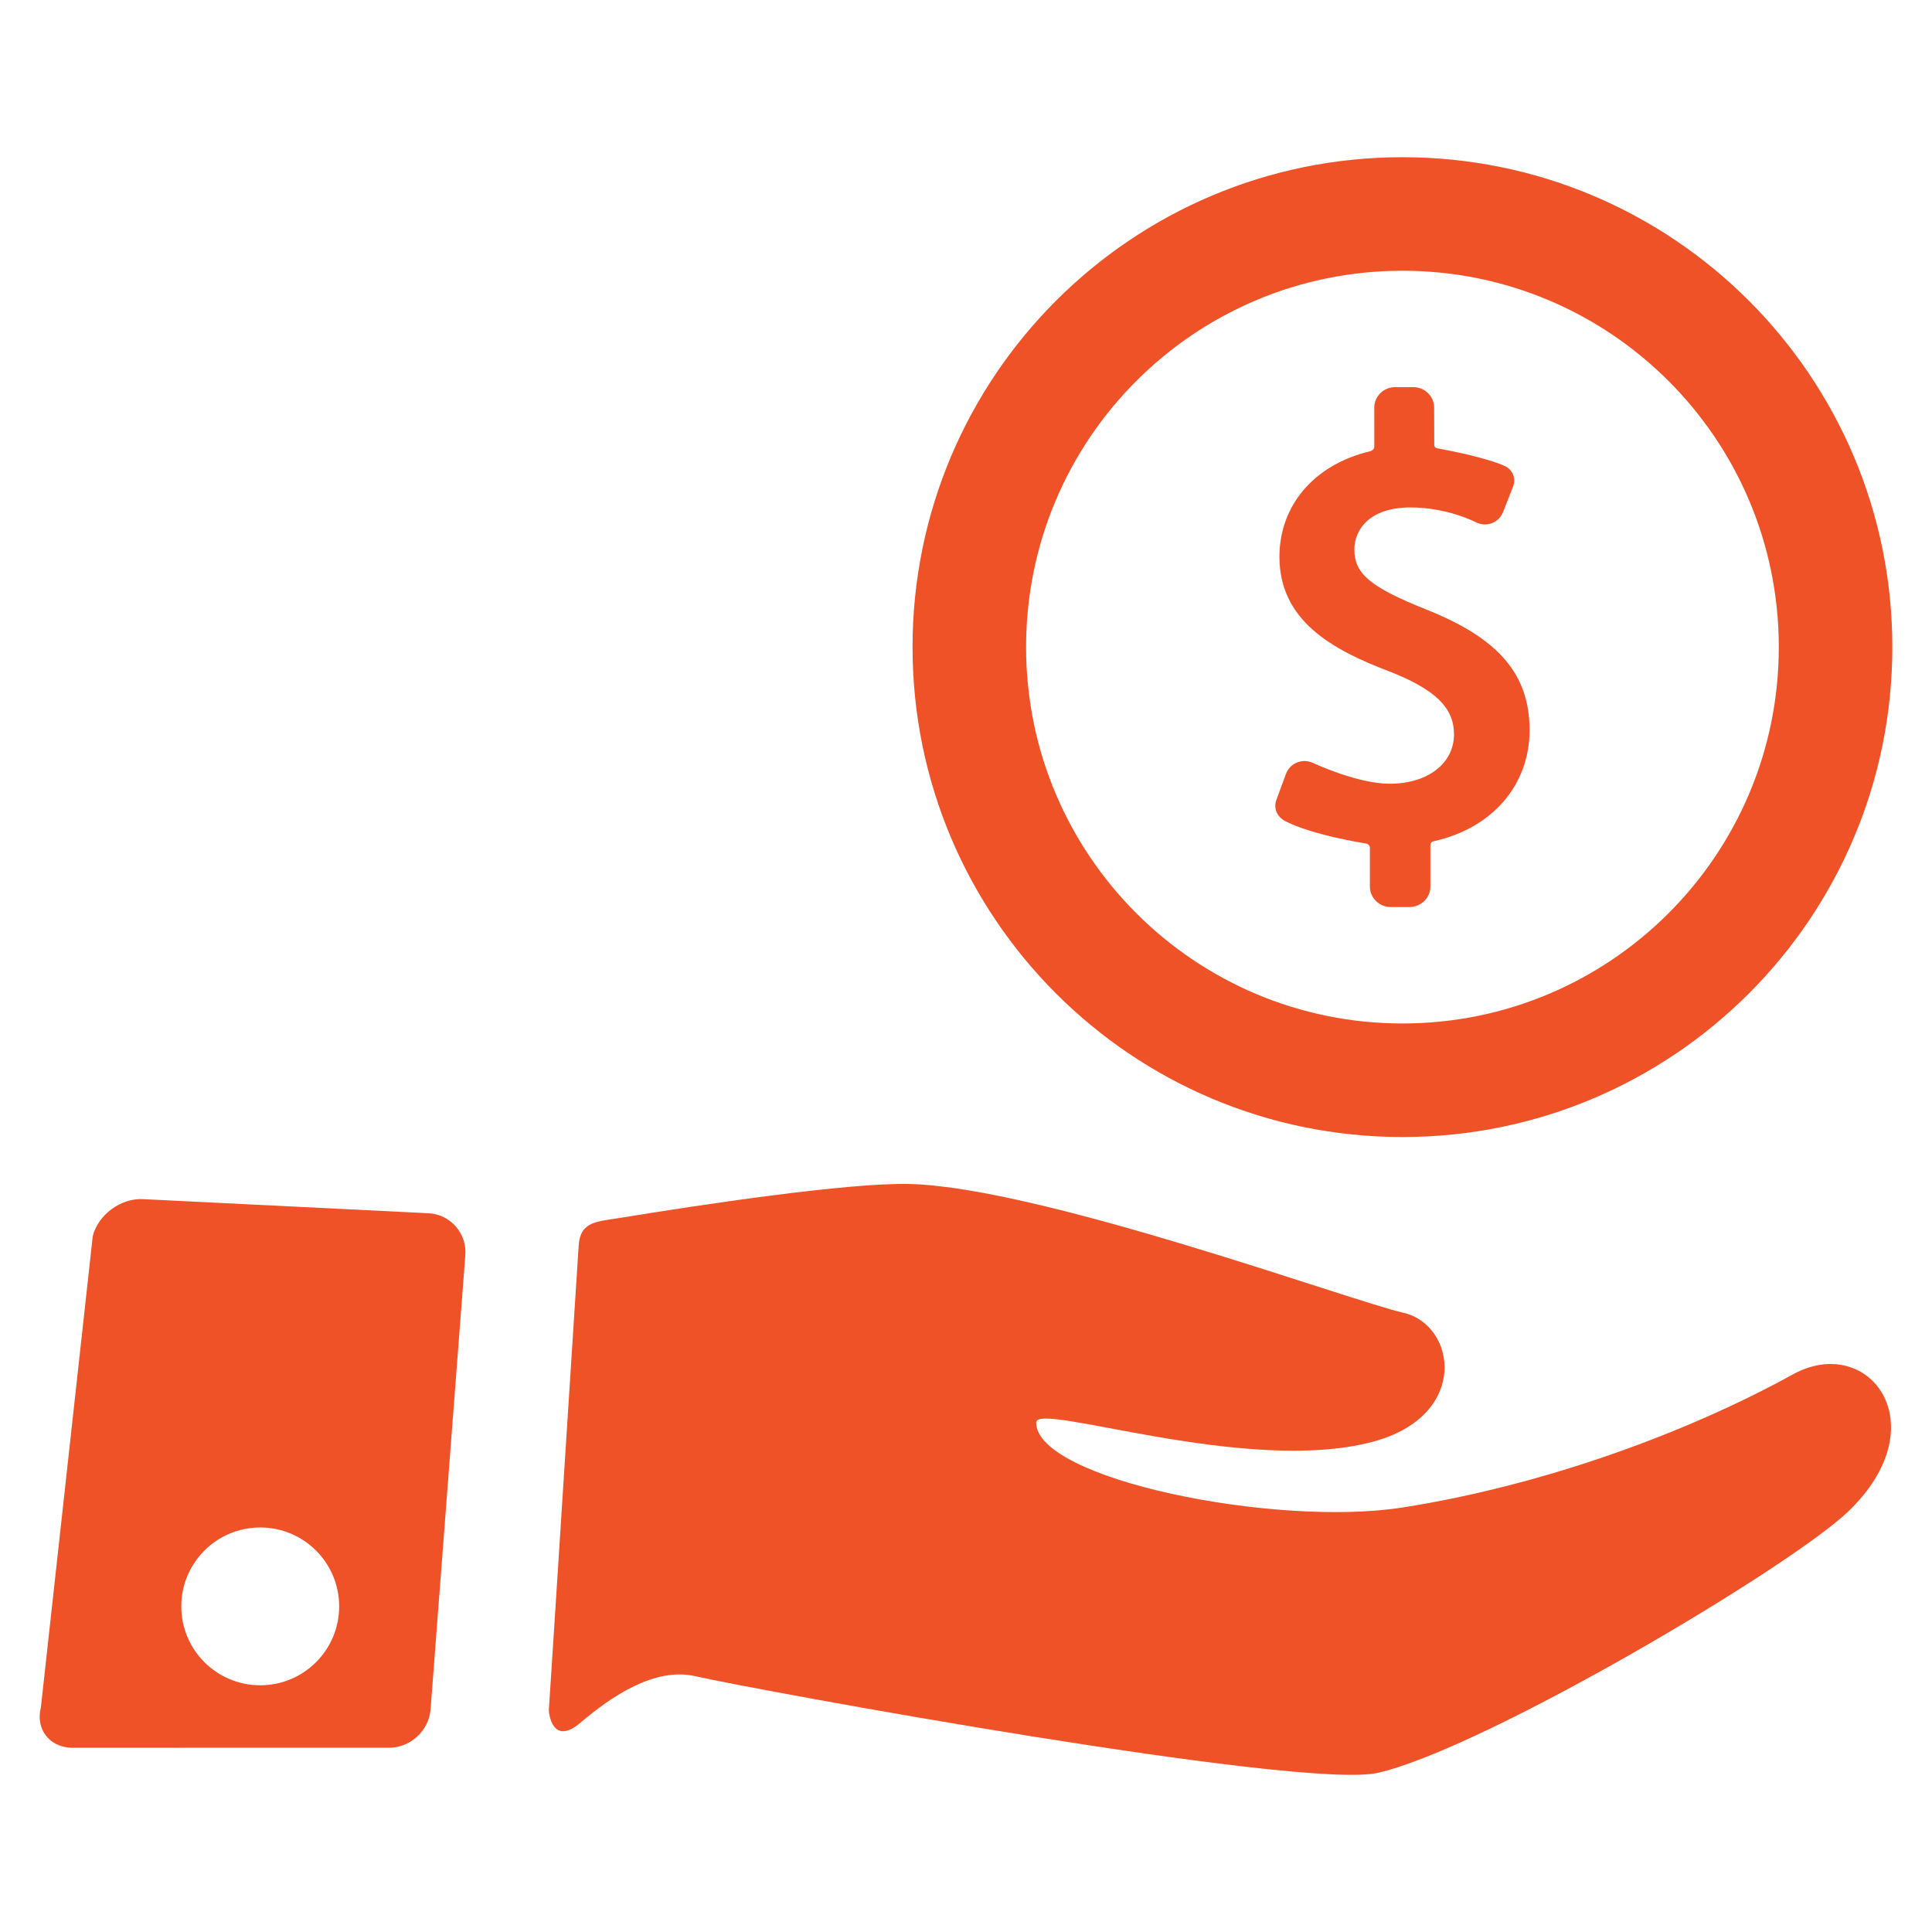
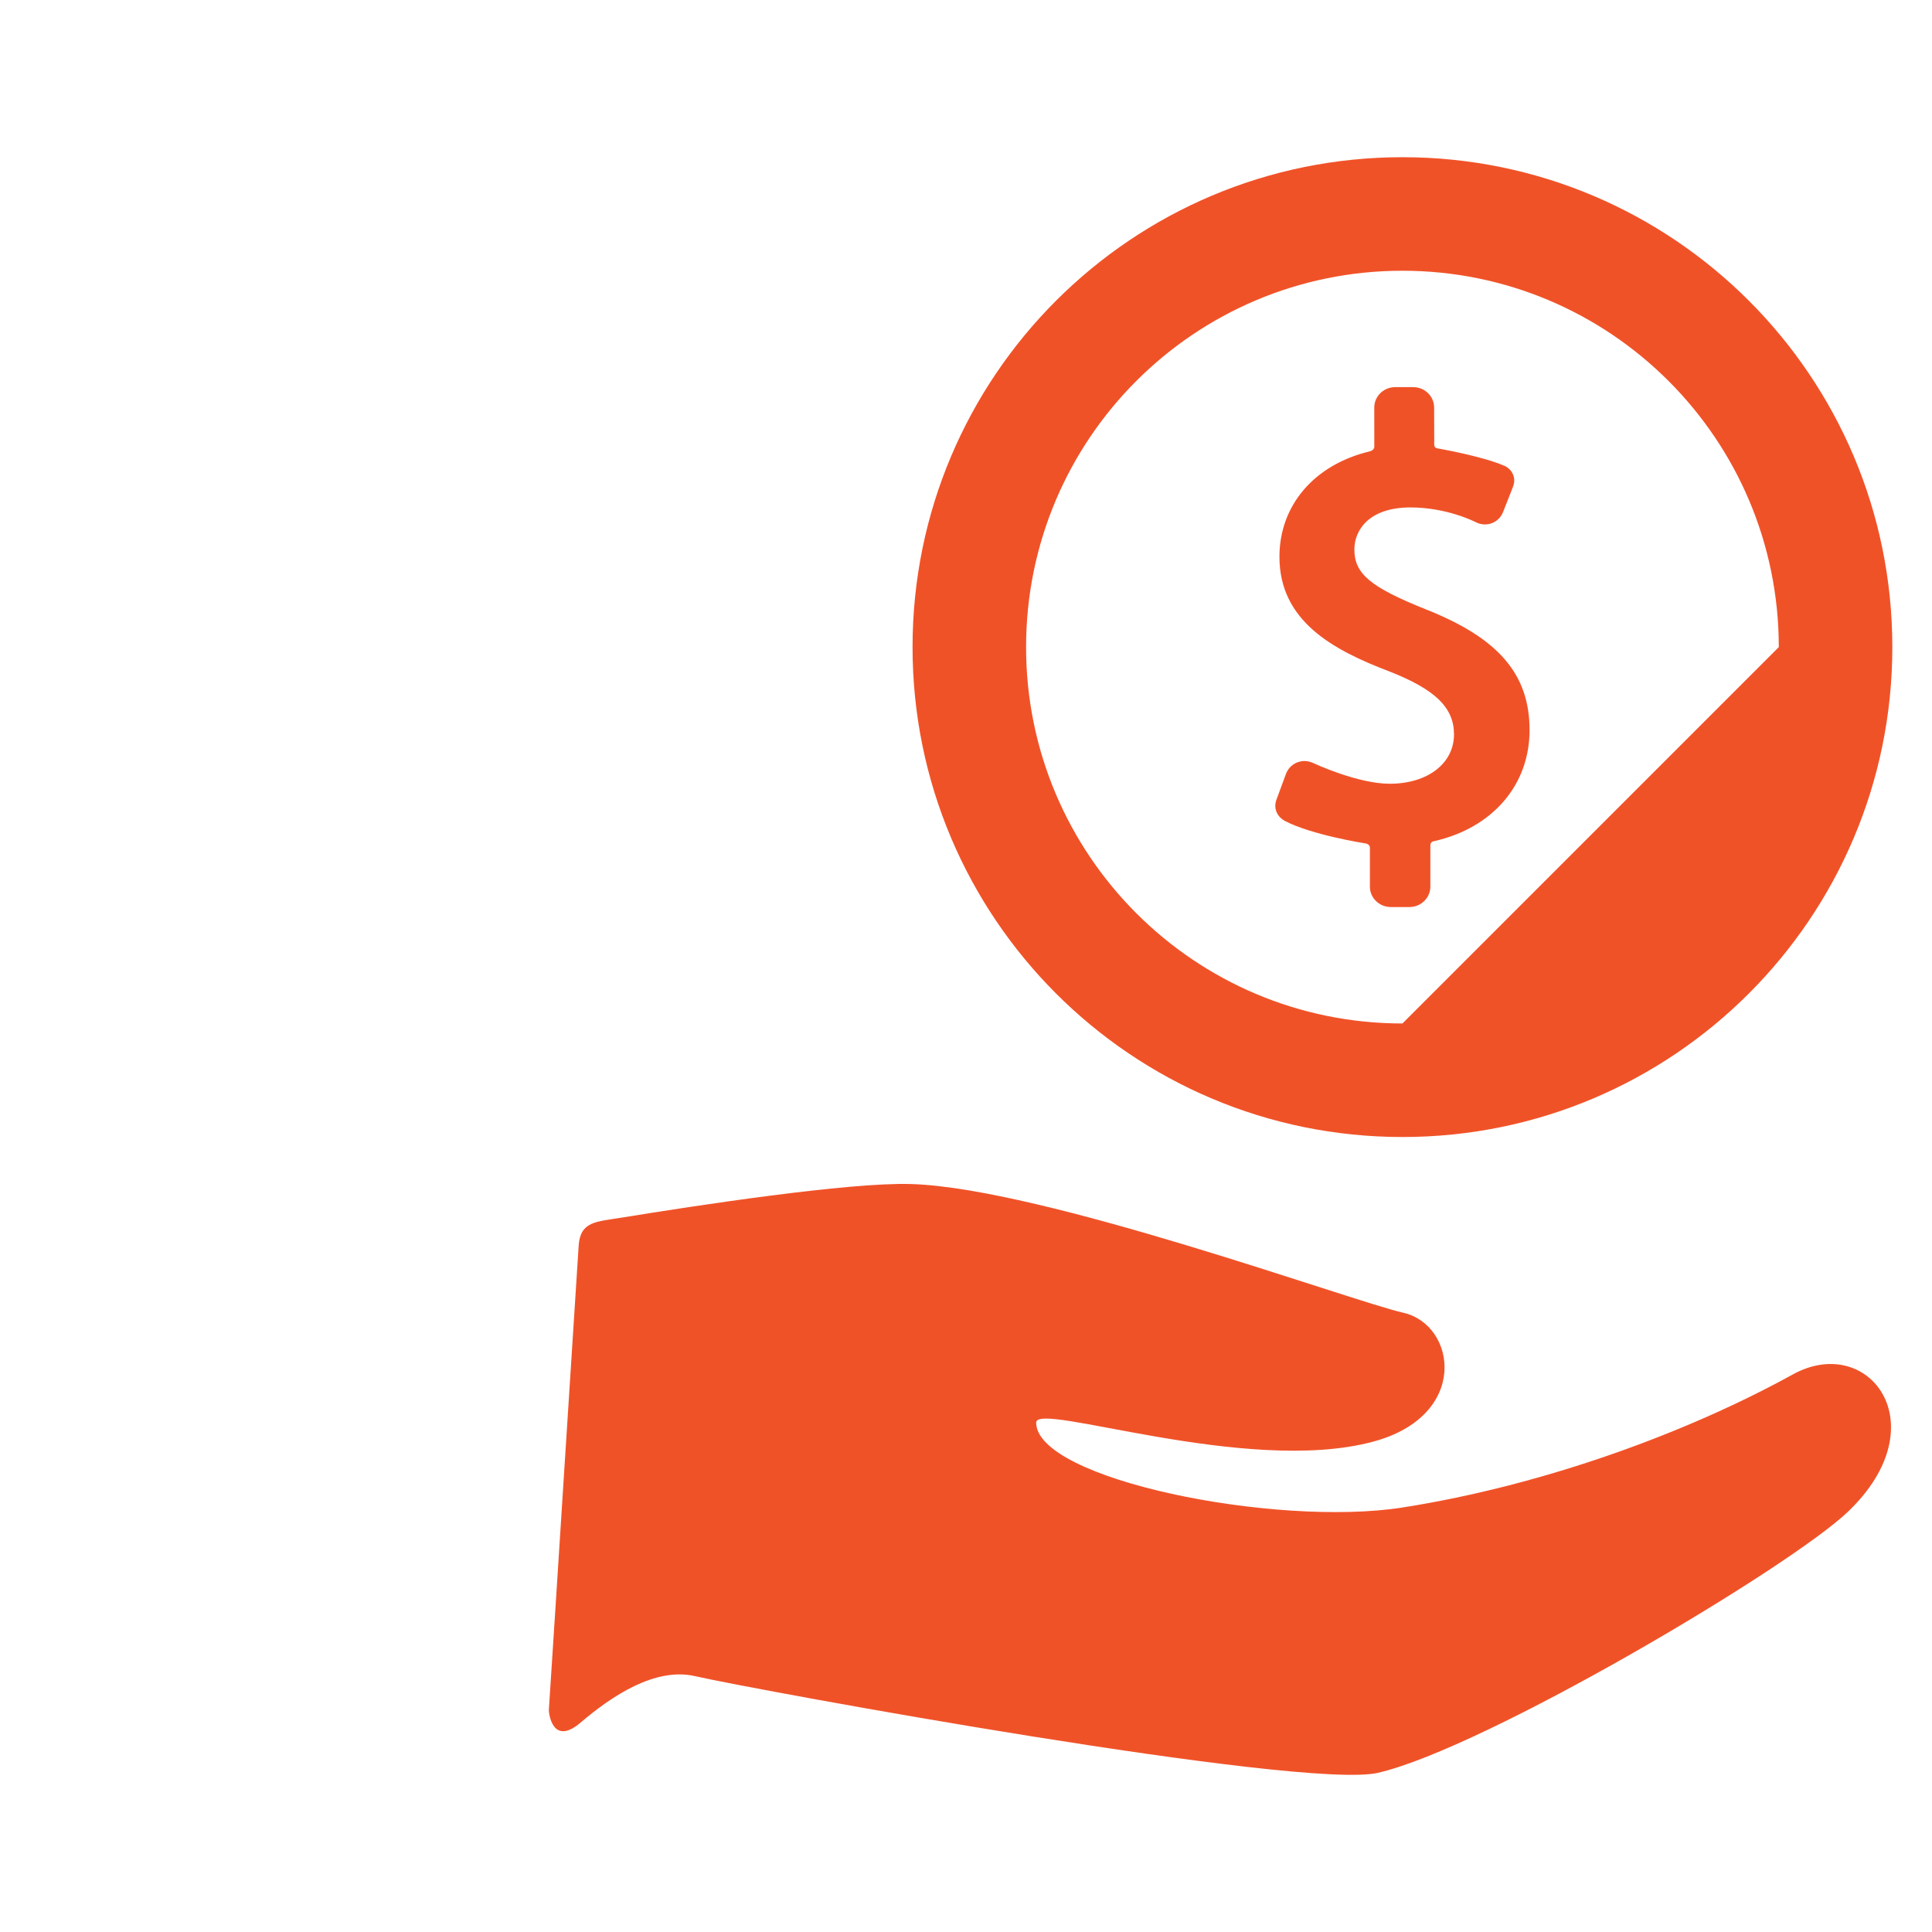
<svg xmlns="http://www.w3.org/2000/svg" version="1.1" id="Layer_1" x="0px" y="0px" width="60px" height="60px" viewBox="0 0 60 60" enable-background="new 0 0 60 60" xml:space="preserve">
  <g>
    <g id="Layer_5_58_">
      <g>
        <g>
          <path fill="#F05228" d="M44.278,18.923c-1.721-0.689-2.217-1.106-2.217-1.858c0-0.603,0.456-1.306,1.743-1.306      c1.137,0,2.009,0.449,2.017,0.453c0.092,0.049,0.195,0.075,0.297,0.075c0.249,0,0.469-0.15,0.561-0.384l0.313-0.799      c0.108-0.291-0.057-0.544-0.268-0.636c-0.7-0.305-2.069-0.541-2.084-0.543c-0.021-0.004-0.098-0.02-0.098-0.11l-0.004-1.159      c0-0.35-0.292-0.633-0.65-0.633h-0.56c-0.358,0-0.649,0.284-0.649,0.633l0.001,1.218c0,0.093-0.101,0.134-0.138,0.143      c-1.728,0.412-2.808,1.677-2.808,3.274c0,1.99,1.646,2.89,3.421,3.564c1.42,0.558,2,1.123,2,1.952      c0,0.903-0.82,1.533-1.995,1.533c-1.005,0-2.362-0.636-2.375-0.642c-0.088-0.042-0.18-0.063-0.274-0.063      c-0.259,0-0.484,0.157-0.574,0.398l-0.298,0.808c-0.106,0.301,0.058,0.546,0.266,0.655c0.835,0.435,2.449,0.689,2.521,0.701      c0.02,0.002,0.117,0.037,0.117,0.126v1.213c0,0.349,0.291,0.633,0.65,0.633h0.579c0.357,0,0.649-0.284,0.649-0.633v-1.276      c0-0.119,0.088-0.13,0.106-0.134c1.84-0.414,2.975-1.76,2.975-3.452C47.502,20.938,46.537,19.816,44.278,18.923z" />
-           <path fill="#F05228" d="M43.554,4.882c-8.402,0-15.214,6.812-15.214,15.214s6.812,15.215,15.214,15.215      c8.403,0,15.214-6.813,15.214-15.215S51.957,4.882,43.554,4.882z M43.554,31.785c-6.456,0-11.688-5.233-11.688-11.688      c0-6.456,5.231-11.689,11.688-11.689c6.454,0,11.688,5.233,11.688,11.689C55.242,26.552,50.008,31.785,43.554,31.785z" />
+           <path fill="#F05228" d="M43.554,4.882c-8.402,0-15.214,6.812-15.214,15.214s6.812,15.215,15.214,15.215      c8.403,0,15.214-6.813,15.214-15.215S51.957,4.882,43.554,4.882z M43.554,31.785c-6.456,0-11.688-5.233-11.688-11.688      c0-6.456,5.231-11.689,11.688-11.689c6.454,0,11.688,5.233,11.688,11.689z" />
        </g>
        <g>
          <path fill="#F05228" d="M55.676,42.685c-3.235,1.784-7.685,3.436-12.122,4.132c-3.948,0.619-11.375-0.874-11.375-2.638      c0-0.669,6.514,1.647,10.454,0.596c3.021-0.807,2.592-3.633,0.949-4.006c-1.634-0.371-11.207-3.878-15.296-3.998      c-1.926-0.058-6.682,0.669-8.983,1.044c-0.789,0.128-1.282,0.113-1.332,0.869c-0.229,3.505-0.68,10.675-0.926,14.42      c-0.005,0.08,0.104,1.144,0.983,0.395c0.961-0.819,2.309-1.729,3.556-1.445c1.956,0.444,18.88,3.544,21.214,3.002      c3.34-0.776,12.793-6.38,14.605-8.12C60.213,44.235,58.029,41.385,55.676,42.685z" />
-           <path fill="#F05228" d="M13.301,37.678L4.435,37.24c-0.684-0.033-1.384,0.482-1.554,1.146L1.27,53.022      c-0.17,0.664,0.251,1.229,0.936,1.256l9.826-0.001c0.685,0.026,1.288-0.511,1.34-1.194l1.079-14.102      C14.503,38.298,13.985,37.711,13.301,37.678z M8.082,52.338c-1.354,0-2.452-1.097-2.452-2.45c0-1.355,1.098-2.451,2.452-2.451      c1.354,0,2.451,1.097,2.451,2.451C10.533,51.241,9.436,52.338,8.082,52.338z" />
        </g>
      </g>
    </g>
  </g>
</svg>